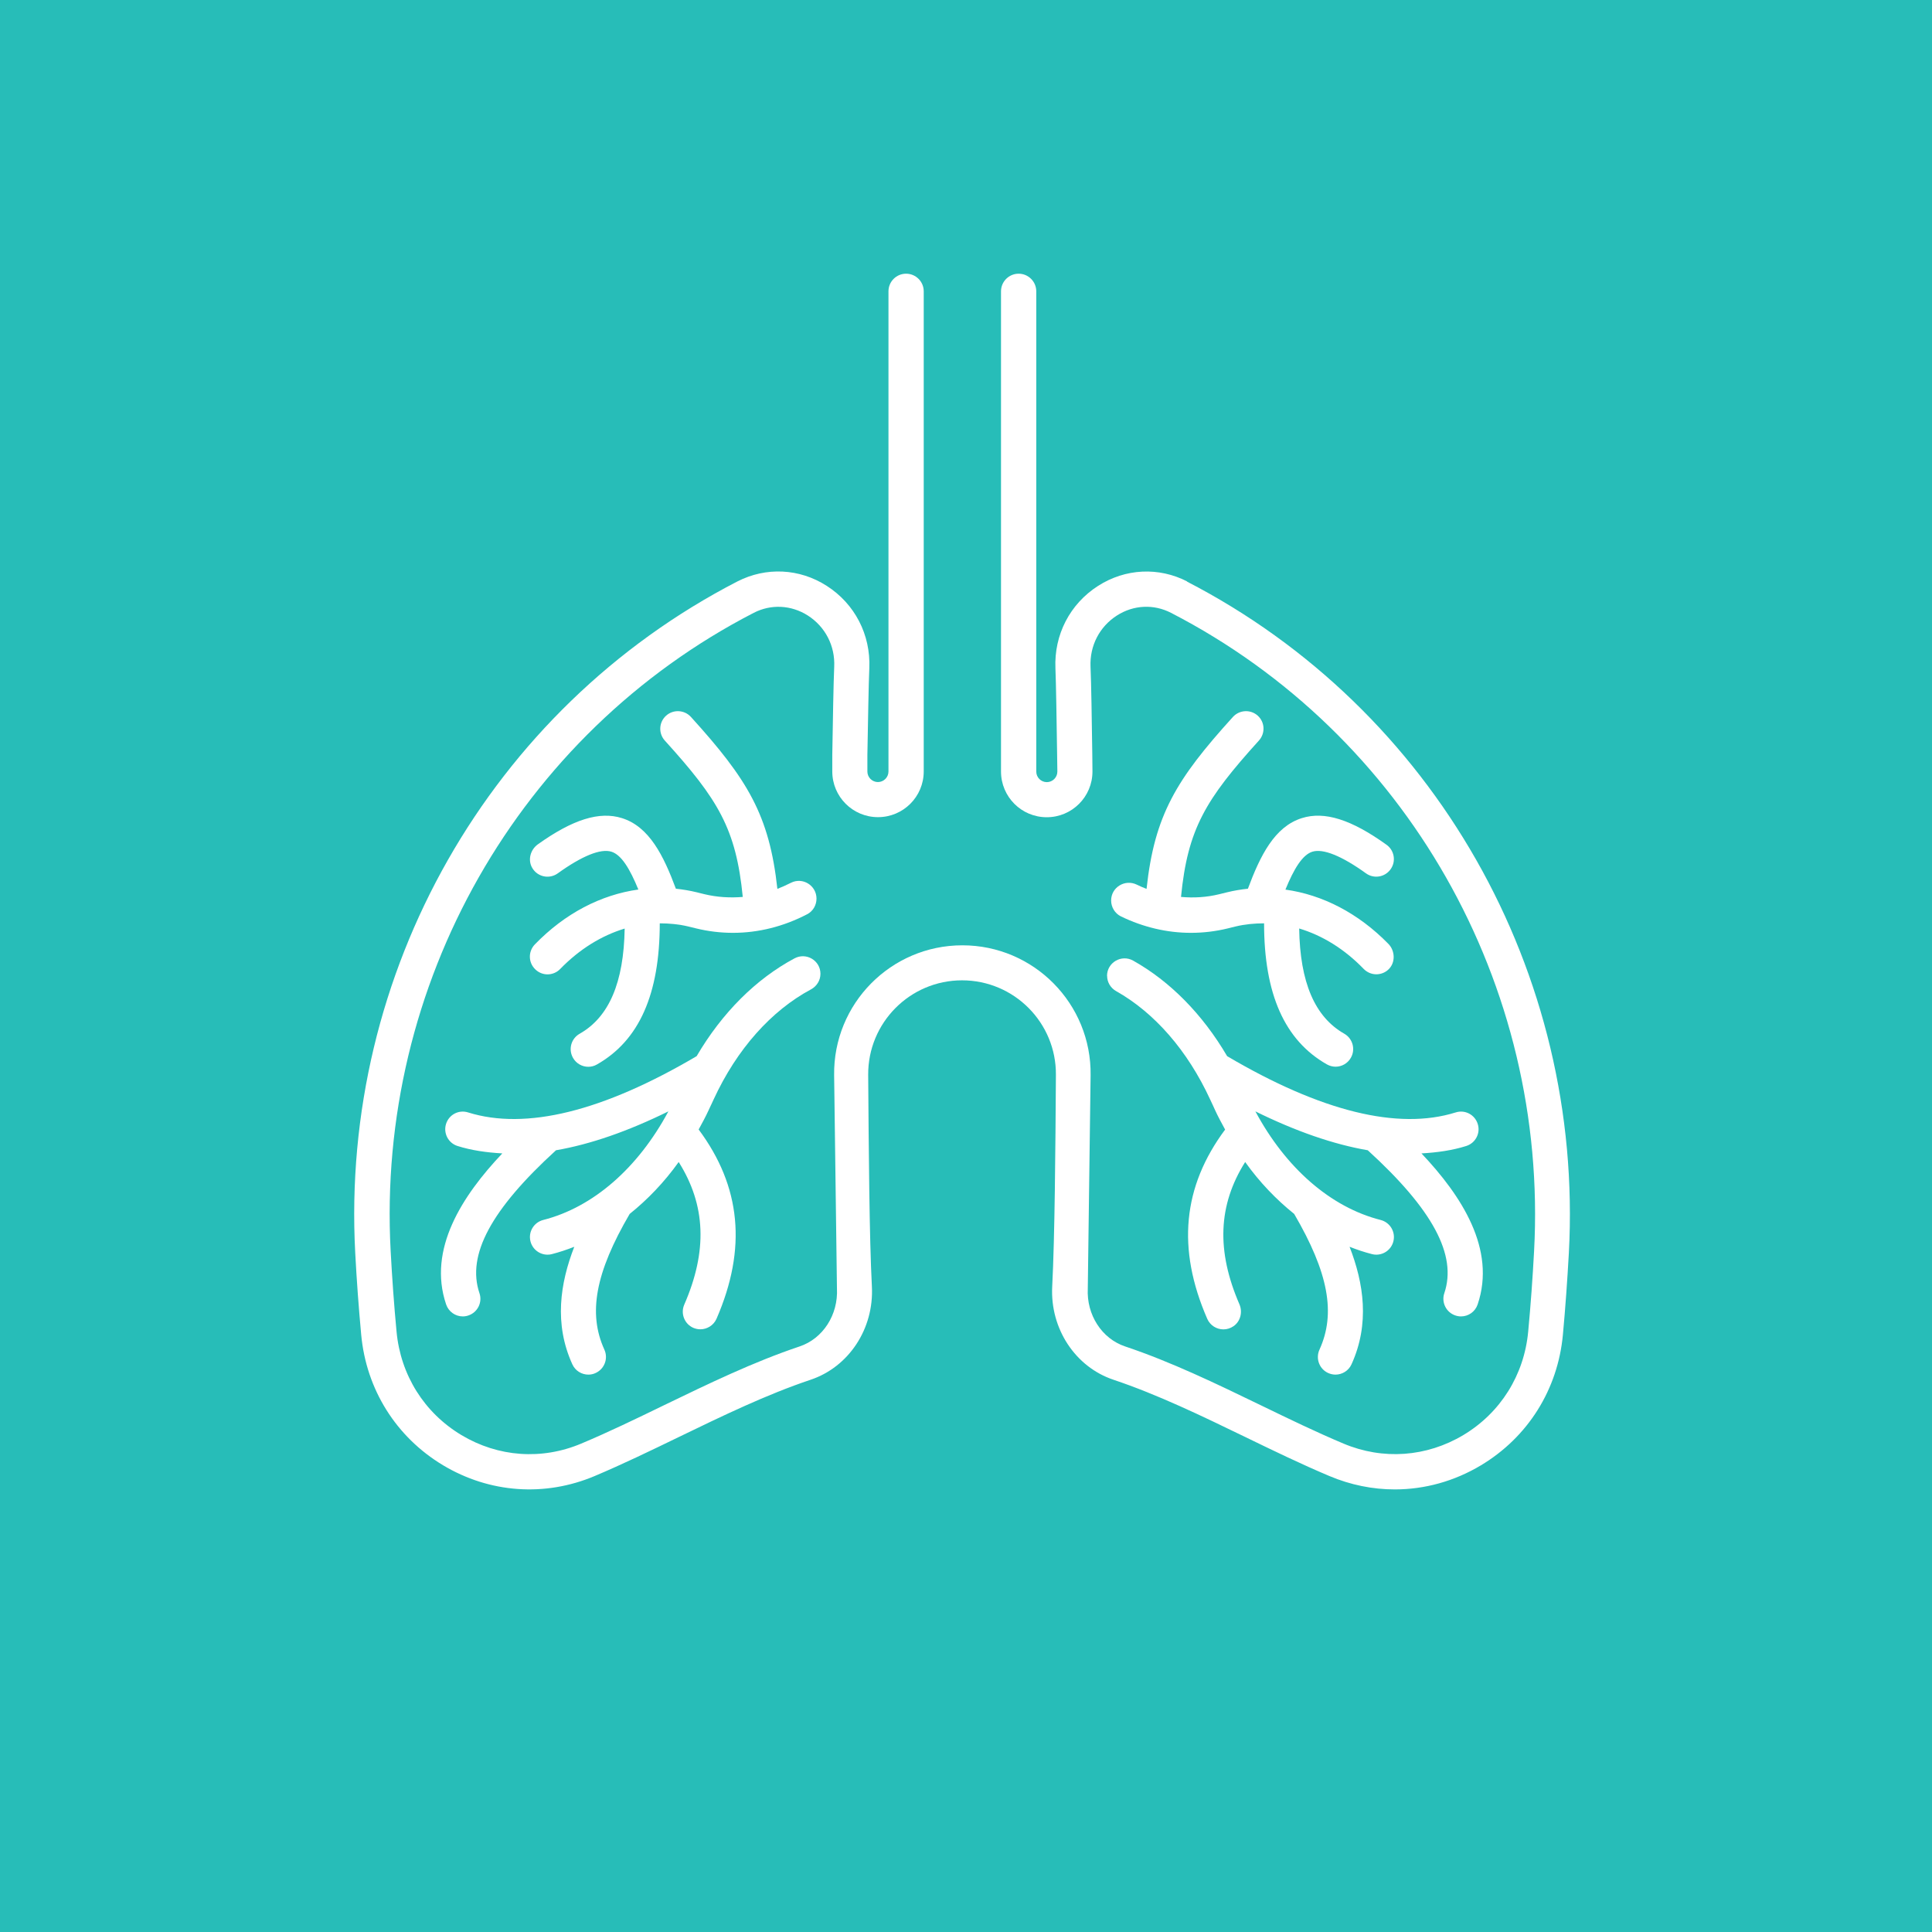
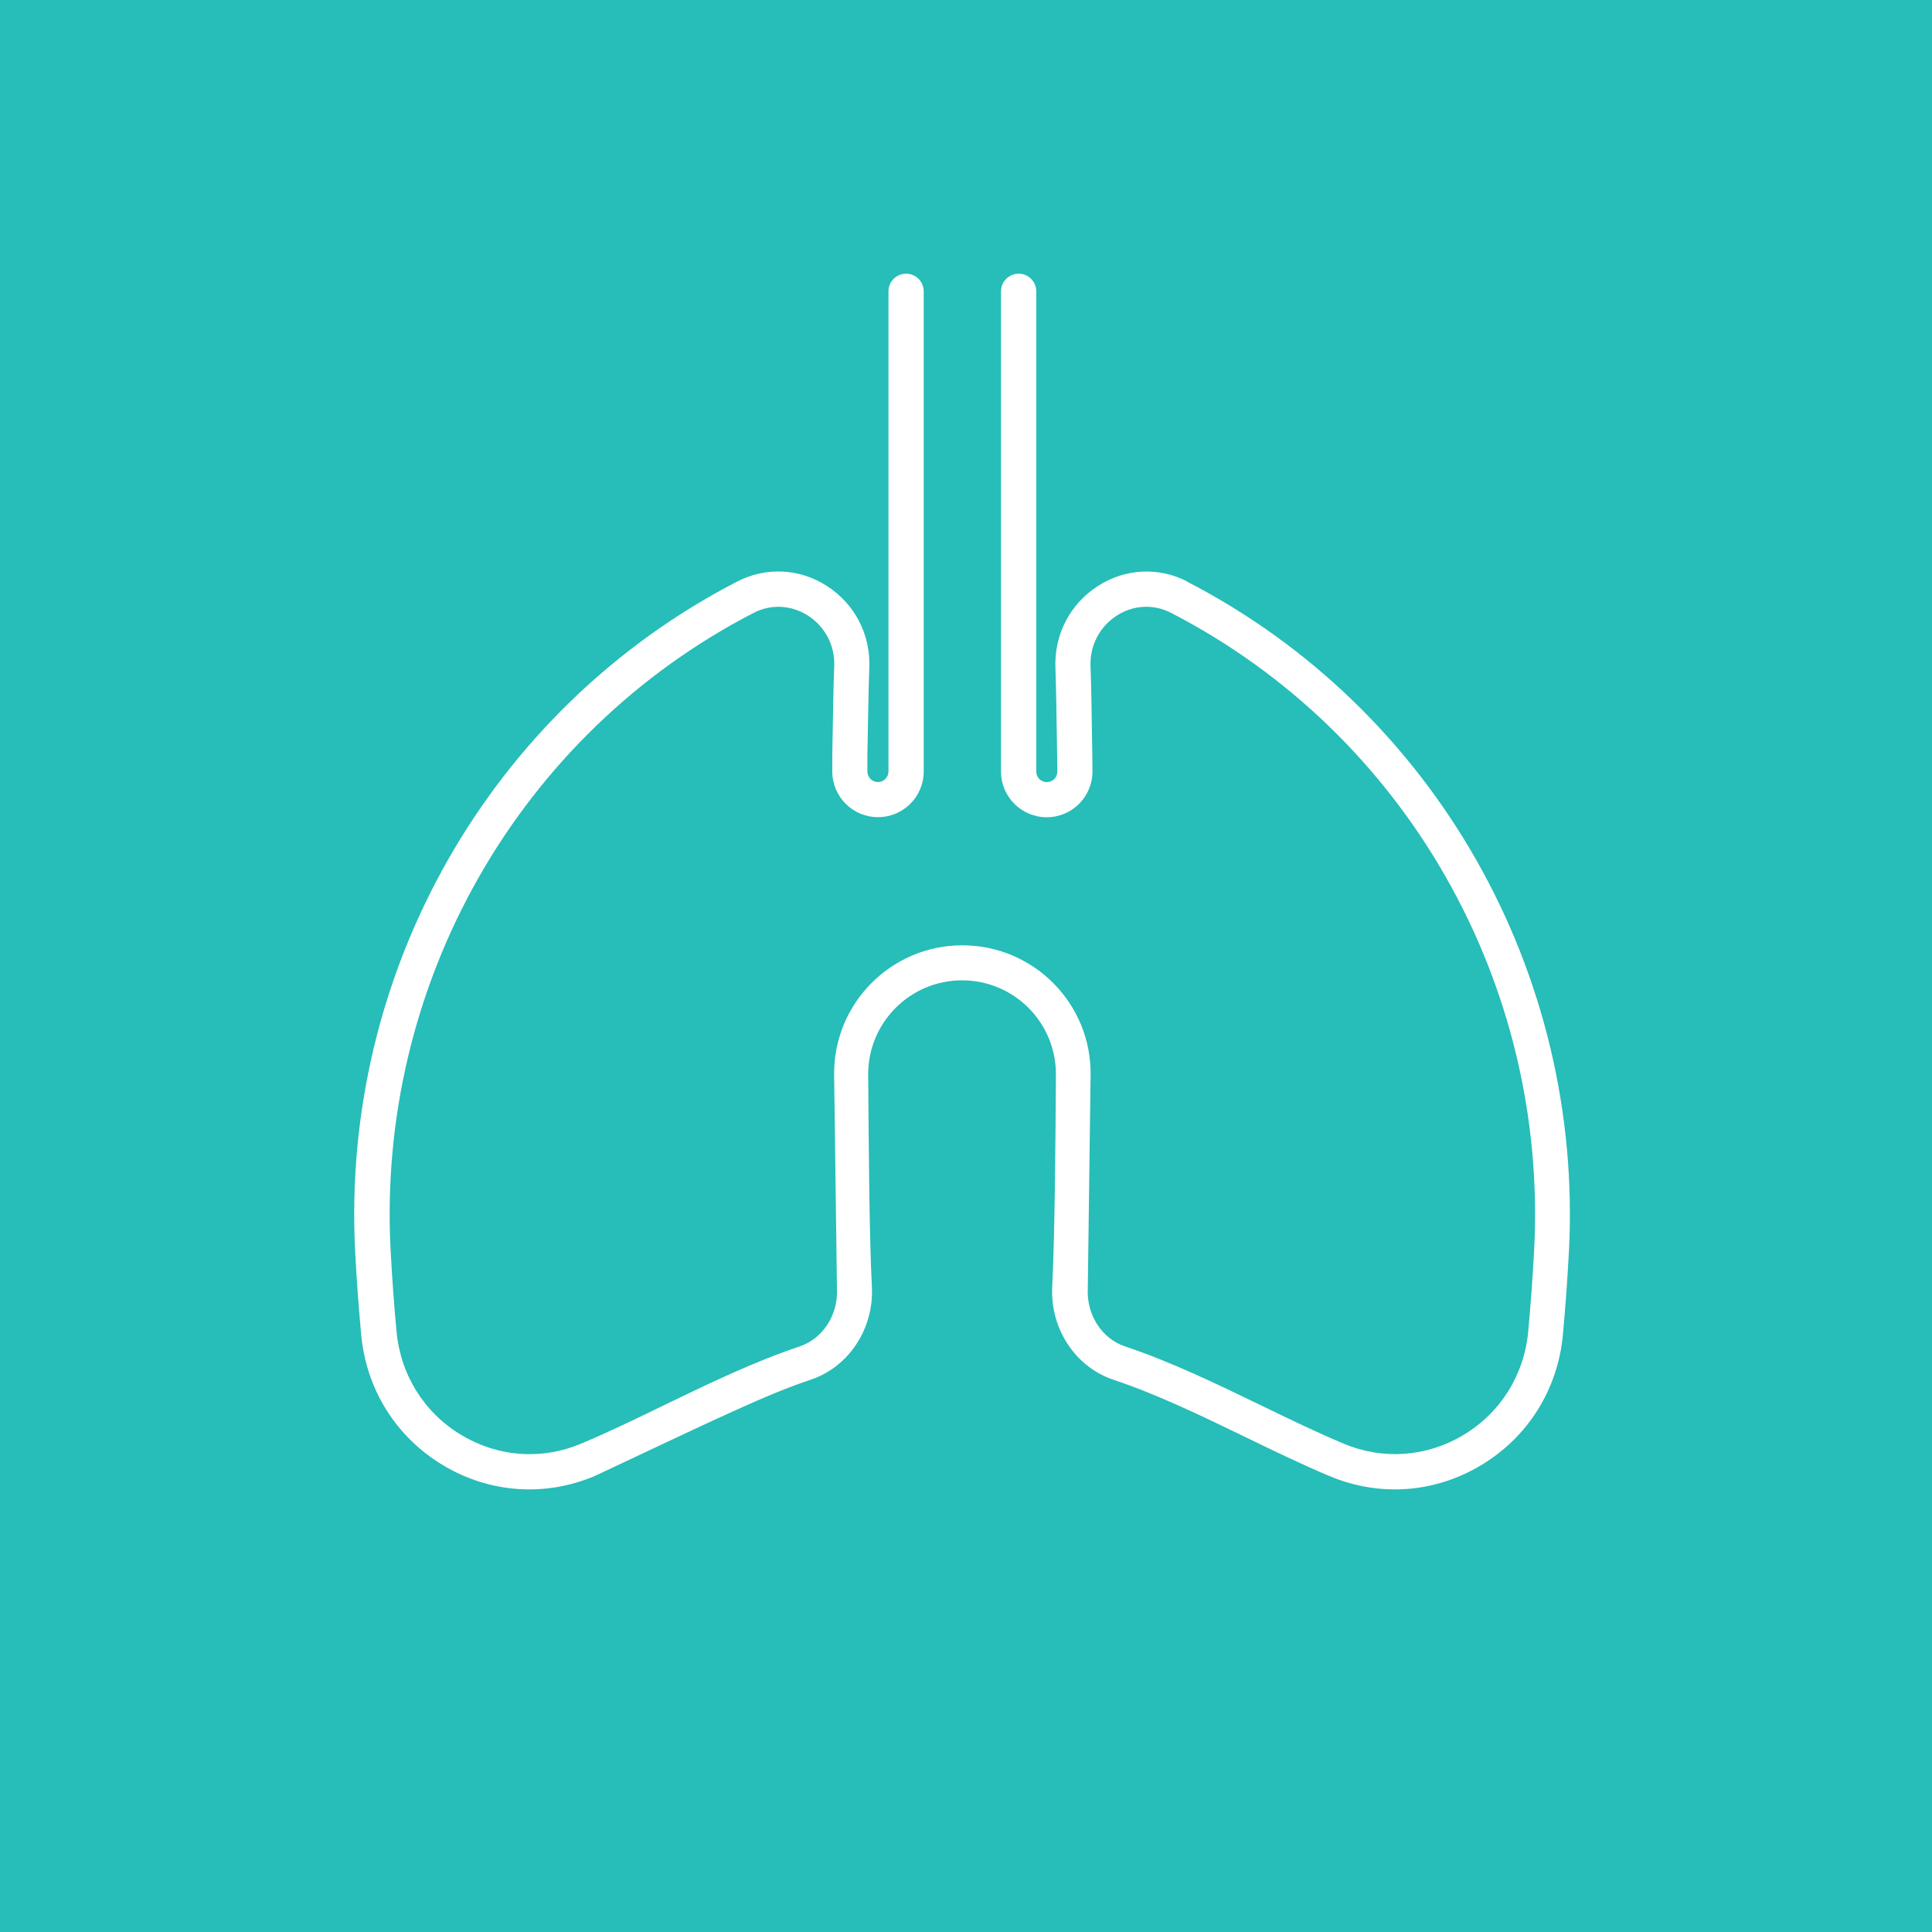
<svg xmlns="http://www.w3.org/2000/svg" width="240" height="240" viewBox="0 0 240 240" fill="none">
  <rect width="240" height="240" fill="#27BDB8" />
-   <path d="M66.499 120.42C66.919 120.83 67.469 121.04 68.019 121.04C68.569 121.04 69.159 120.82 69.589 120.37C71.989 117.9 74.729 116.22 77.599 115.35C77.489 122.05 75.659 126.35 71.999 128.42C70.949 129.02 70.579 130.35 71.179 131.41C71.579 132.12 72.319 132.52 73.079 132.52C73.449 132.52 73.819 132.43 74.159 132.23C79.419 129.24 81.949 123.47 81.959 114.7C83.139 114.7 84.329 114.81 85.499 115.09L85.989 115.21L86.479 115.33C87.999 115.7 89.529 115.88 91.059 115.88C94.219 115.88 97.349 115.09 100.269 113.57C100.989 113.2 101.429 112.44 101.429 111.63C101.429 109.99 99.699 108.92 98.239 109.67C97.689 109.95 97.129 110.2 96.569 110.42C95.569 101.25 92.869 96.82 85.829 89.06C85.019 88.17 83.629 88.1 82.739 88.91C81.839 89.72 81.779 91.11 82.589 92C89.229 99.32 91.439 102.97 92.269 111.42C90.689 111.55 89.089 111.46 87.509 111.08L87.019 110.96L86.539 110.84C85.679 110.63 84.819 110.49 83.959 110.4C82.429 106.28 80.649 102.69 77.259 101.63C74.469 100.75 71.149 101.79 66.809 104.89C65.879 105.56 65.539 106.84 66.119 107.82C66.779 108.95 68.249 109.24 69.289 108.49C72.319 106.31 74.619 105.39 75.949 105.8C77.199 106.19 78.239 107.92 79.299 110.5C74.659 111.15 70.189 113.45 66.439 117.32C65.599 118.19 65.619 119.57 66.489 120.41L66.499 120.42Z" fill="white" />
-   <path d="M88.339 137.25L88.649 136.58C91.539 130.31 95.819 125.54 100.749 122.9C101.459 122.52 101.919 121.78 101.919 120.97C101.919 119.32 100.159 118.27 98.699 119.05C93.929 121.6 89.719 125.78 86.539 131.2C74.879 138.07 65.319 140.43 58.149 138.19C56.979 137.82 55.769 138.47 55.409 139.62C55.049 140.77 55.689 142 56.839 142.36C58.589 142.91 60.459 143.17 62.399 143.28C57.429 148.53 53.099 155.18 55.419 162.04C55.729 162.95 56.579 163.53 57.489 163.53C57.719 163.53 57.959 163.49 58.189 163.41C59.339 163.02 59.949 161.78 59.559 160.64C57.959 155.91 60.999 150.25 69.069 142.89C73.349 142.15 78.009 140.53 83.029 138.06C79.259 145.09 73.689 149.97 67.479 151.55C66.309 151.85 65.599 153.04 65.899 154.21C66.149 155.2 67.039 155.86 68.019 155.86C68.199 155.86 68.379 155.84 68.559 155.79C69.499 155.55 70.419 155.24 71.339 154.88C69.579 159.41 68.809 164.45 71.099 169.48C71.469 170.29 72.259 170.76 73.089 170.76C73.389 170.76 73.699 170.7 73.989 170.56C75.089 170.06 75.579 168.76 75.079 167.66C73.019 163.14 73.969 158.08 78.219 150.8C80.449 149.01 82.509 146.87 84.309 144.35C87.689 149.71 87.899 155.42 84.999 162.07C84.519 163.18 85.029 164.47 86.129 164.95C86.419 165.07 86.709 165.13 86.999 165.13C87.839 165.13 88.649 164.64 89.009 163.82C92.809 155.08 92.049 147.38 86.789 140.31C87.219 139.52 87.649 138.74 88.029 137.91L88.339 137.24V137.25Z" fill="white" />
-   <path d="M137.529 121.22C137.529 122.01 137.959 122.73 138.649 123.12C143.409 125.8 147.519 130.49 150.329 136.58L150.639 137.24L150.949 137.92C151.329 138.75 151.769 139.54 152.189 140.32C146.929 147.39 146.159 155.09 149.969 163.83C150.329 164.65 151.129 165.14 151.979 165.14C152.409 165.14 152.849 165.01 153.239 164.74C154.099 164.14 154.379 162.99 153.969 162.03C151.089 155.39 151.309 149.7 154.679 144.35C156.479 146.87 158.539 149.01 160.769 150.8C165.019 158.08 165.969 163.14 163.909 167.66C163.409 168.76 163.889 170.06 164.989 170.56C165.279 170.69 165.589 170.76 165.899 170.76C166.729 170.76 167.529 170.28 167.889 169.48C170.179 164.45 169.409 159.41 167.649 154.88C168.559 155.24 169.489 155.55 170.429 155.79C170.609 155.84 170.789 155.86 170.969 155.86C171.949 155.86 172.839 155.2 173.089 154.21C173.389 153.04 172.679 151.85 171.509 151.55C165.289 149.97 159.719 145.09 155.949 138.06C160.959 140.53 165.629 142.15 169.909 142.89C177.979 150.25 181.019 155.91 179.419 160.64C179.029 161.78 179.649 163.03 180.789 163.41C181.019 163.49 181.259 163.53 181.489 163.53C182.399 163.53 183.249 162.96 183.559 162.04C185.879 155.18 181.549 148.53 176.579 143.28C178.519 143.17 180.399 142.91 182.139 142.36C183.289 142 183.939 140.77 183.569 139.62C183.209 138.47 181.989 137.82 180.829 138.19C173.659 140.43 164.099 138.07 152.439 131.2C149.369 125.97 145.339 121.9 140.759 119.33C139.309 118.52 137.519 119.57 137.519 121.23L137.529 121.22Z" fill="white" />
-   <path d="M156.249 88.91C155.359 88.1 153.969 88.17 153.159 89.06C146.119 96.82 143.419 101.25 142.429 110.42C142.019 110.26 141.609 110.09 141.209 109.89C139.739 109.18 138.029 110.23 138.029 111.86C138.029 112.7 138.499 113.47 139.249 113.84C142.019 115.18 144.969 115.88 147.939 115.88C149.469 115.88 150.999 115.7 152.519 115.33L152.999 115.21L153.489 115.09C154.659 114.81 155.849 114.7 157.029 114.7C157.029 123.46 159.569 129.23 164.829 132.22C165.169 132.41 165.539 132.51 165.909 132.51C166.669 132.51 167.409 132.11 167.809 131.4C168.409 130.35 168.039 129.01 166.989 128.41C163.329 126.33 161.489 122.03 161.389 115.34C164.259 116.2 166.999 117.88 169.399 120.36C169.829 120.8 170.399 121.03 170.969 121.03C171.499 121.03 172.039 120.84 172.459 120.45C173.369 119.61 173.329 118.12 172.459 117.24C168.729 113.43 164.289 111.15 159.679 110.51C160.739 107.92 161.789 106.19 163.029 105.8C164.359 105.39 166.659 106.31 169.689 108.49C170.669 109.2 172.039 108.97 172.739 107.99C173.449 107.01 173.219 105.64 172.239 104.94C167.869 101.8 164.529 100.74 161.719 101.63C158.329 102.69 156.549 106.29 155.019 110.4C154.159 110.49 153.299 110.63 152.449 110.84L151.959 110.96L151.469 111.08C149.889 111.47 148.299 111.56 146.709 111.42C147.539 102.97 149.759 99.31 156.389 91.99C157.199 91.09 157.139 89.71 156.239 88.9L156.249 88.91Z" fill="white" />
-   <path d="M147.499 72.24C143.949 70.41 139.799 70.61 136.409 72.78C132.909 75.02 130.929 78.85 131.109 83.02C131.189 84.95 131.259 89.61 131.319 93.73L131.349 95.85C131.349 96.57 130.759 97.16 130.039 97.16C129.319 97.16 128.729 96.57 128.729 95.85V36.19C128.729 34.98 127.749 34 126.539 34C125.329 34 124.349 34.98 124.349 36.19V95.84C124.349 98.98 126.889 101.52 130.029 101.52C133.169 101.52 135.709 98.98 135.709 95.84L135.689 93.72C135.629 89.54 135.559 84.79 135.469 82.82C135.359 80.22 136.579 77.85 138.749 76.46C140.809 75.14 143.319 75.02 145.469 76.13C174.659 91.18 192.359 122.3 190.569 155.42C190.389 158.78 190.149 162.11 189.839 165.4C189.339 170.81 186.399 175.5 181.779 178.27C177.209 181 171.789 181.39 166.899 179.33C163.519 177.91 160.179 176.29 156.629 174.57C151.159 171.92 145.499 169.18 139.769 167.26C136.869 166.29 134.959 163.33 135.129 160.06L135.479 133.57C135.599 124.69 128.429 117.43 119.549 117.43C110.669 117.43 103.499 124.69 103.619 133.57L103.969 160.06C104.139 163.33 102.229 166.29 99.329 167.26C93.599 169.18 87.949 171.92 82.469 174.57C78.929 176.29 75.579 177.91 72.199 179.33C67.309 181.39 61.889 181.01 57.319 178.27C52.699 175.5 49.759 170.81 49.259 165.4C48.949 162.11 48.709 158.78 48.529 155.42C46.739 122.3 64.449 91.17 93.629 76.13C95.779 75.02 98.289 75.15 100.349 76.46C102.519 77.85 103.749 80.23 103.629 82.82C103.539 84.8 103.459 89.59 103.389 93.79V95.83C103.389 98.97 105.929 101.51 109.069 101.51C112.209 101.51 114.749 98.97 114.749 95.83V36.19C114.749 34.98 113.769 34 112.559 34C111.349 34 110.369 34.98 110.369 36.19V95.84C110.369 96.56 109.779 97.15 109.059 97.15C108.339 97.15 107.749 96.56 107.749 95.84V93.8C107.829 89.66 107.899 84.96 107.989 83.01C108.169 78.84 106.189 75.01 102.689 72.77C99.299 70.6 95.159 70.41 91.599 72.23C60.889 88.07 42.259 120.81 44.129 155.65C44.309 159.07 44.559 162.45 44.869 165.8C45.499 172.61 49.209 178.52 55.039 182.02C60.819 185.48 67.679 185.97 73.869 183.36C77.349 181.89 80.909 180.17 84.349 178.5C89.699 175.91 95.229 173.23 100.689 171.4C105.449 169.81 108.579 165.05 108.309 159.82C107.989 153.66 107.919 142.81 107.849 133.52C107.809 127.05 113.039 121.78 119.509 121.78C125.979 121.78 131.219 127.05 131.169 133.52C131.109 142.82 131.029 153.67 130.709 159.82C130.439 165.04 133.569 169.81 138.329 171.4C143.789 173.23 149.329 175.91 154.669 178.5C158.109 180.17 161.659 181.89 165.149 183.36C167.779 184.47 170.529 185.02 173.269 185.02C176.979 185.02 180.659 184.01 183.979 182.02C189.809 178.52 193.519 172.61 194.149 165.8C194.459 162.45 194.699 159.07 194.889 155.65C196.769 120.81 178.139 88.07 147.419 72.23L147.499 72.24Z" fill="white" />
+   <path d="M147.499 72.24C143.949 70.41 139.799 70.61 136.409 72.78C132.909 75.02 130.929 78.85 131.109 83.02C131.189 84.95 131.259 89.61 131.319 93.73L131.349 95.85C131.349 96.57 130.759 97.16 130.039 97.16C129.319 97.16 128.729 96.57 128.729 95.85V36.19C128.729 34.98 127.749 34 126.539 34C125.329 34 124.349 34.98 124.349 36.19V95.84C124.349 98.98 126.889 101.52 130.029 101.52C133.169 101.52 135.709 98.98 135.709 95.84L135.689 93.72C135.629 89.54 135.559 84.79 135.469 82.82C135.359 80.22 136.579 77.85 138.749 76.46C140.809 75.14 143.319 75.02 145.469 76.13C174.659 91.18 192.359 122.3 190.569 155.42C190.389 158.78 190.149 162.11 189.839 165.4C189.339 170.81 186.399 175.5 181.779 178.27C177.209 181 171.789 181.39 166.899 179.33C163.519 177.91 160.179 176.29 156.629 174.57C151.159 171.92 145.499 169.18 139.769 167.26C136.869 166.29 134.959 163.33 135.129 160.06L135.479 133.57C135.599 124.69 128.429 117.43 119.549 117.43C110.669 117.43 103.499 124.69 103.619 133.57L103.969 160.06C104.139 163.33 102.229 166.29 99.329 167.26C93.599 169.18 87.949 171.92 82.469 174.57C78.929 176.29 75.579 177.91 72.199 179.33C67.309 181.39 61.889 181.01 57.319 178.27C52.699 175.5 49.759 170.81 49.259 165.4C48.949 162.11 48.709 158.78 48.529 155.42C46.739 122.3 64.449 91.17 93.629 76.13C95.779 75.02 98.289 75.15 100.349 76.46C102.519 77.85 103.749 80.23 103.629 82.82C103.539 84.8 103.459 89.59 103.389 93.79V95.83C103.389 98.97 105.929 101.51 109.069 101.51C112.209 101.51 114.749 98.97 114.749 95.83V36.19C114.749 34.98 113.769 34 112.559 34C111.349 34 110.369 34.98 110.369 36.19V95.84C110.369 96.56 109.779 97.15 109.059 97.15C108.339 97.15 107.749 96.56 107.749 95.84V93.8C107.829 89.66 107.899 84.96 107.989 83.01C108.169 78.84 106.189 75.01 102.689 72.77C99.299 70.6 95.159 70.41 91.599 72.23C60.889 88.07 42.259 120.81 44.129 155.65C44.309 159.07 44.559 162.45 44.869 165.8C45.499 172.61 49.209 178.52 55.039 182.02C60.819 185.48 67.679 185.97 73.869 183.36C89.699 175.91 95.229 173.23 100.689 171.4C105.449 169.81 108.579 165.05 108.309 159.82C107.989 153.66 107.919 142.81 107.849 133.52C107.809 127.05 113.039 121.78 119.509 121.78C125.979 121.78 131.219 127.05 131.169 133.52C131.109 142.82 131.029 153.67 130.709 159.82C130.439 165.04 133.569 169.81 138.329 171.4C143.789 173.23 149.329 175.91 154.669 178.5C158.109 180.17 161.659 181.89 165.149 183.36C167.779 184.47 170.529 185.02 173.269 185.02C176.979 185.02 180.659 184.01 183.979 182.02C189.809 178.52 193.519 172.61 194.149 165.8C194.459 162.45 194.699 159.07 194.889 155.65C196.769 120.81 178.139 88.07 147.419 72.23L147.499 72.24Z" fill="white" />
</svg>